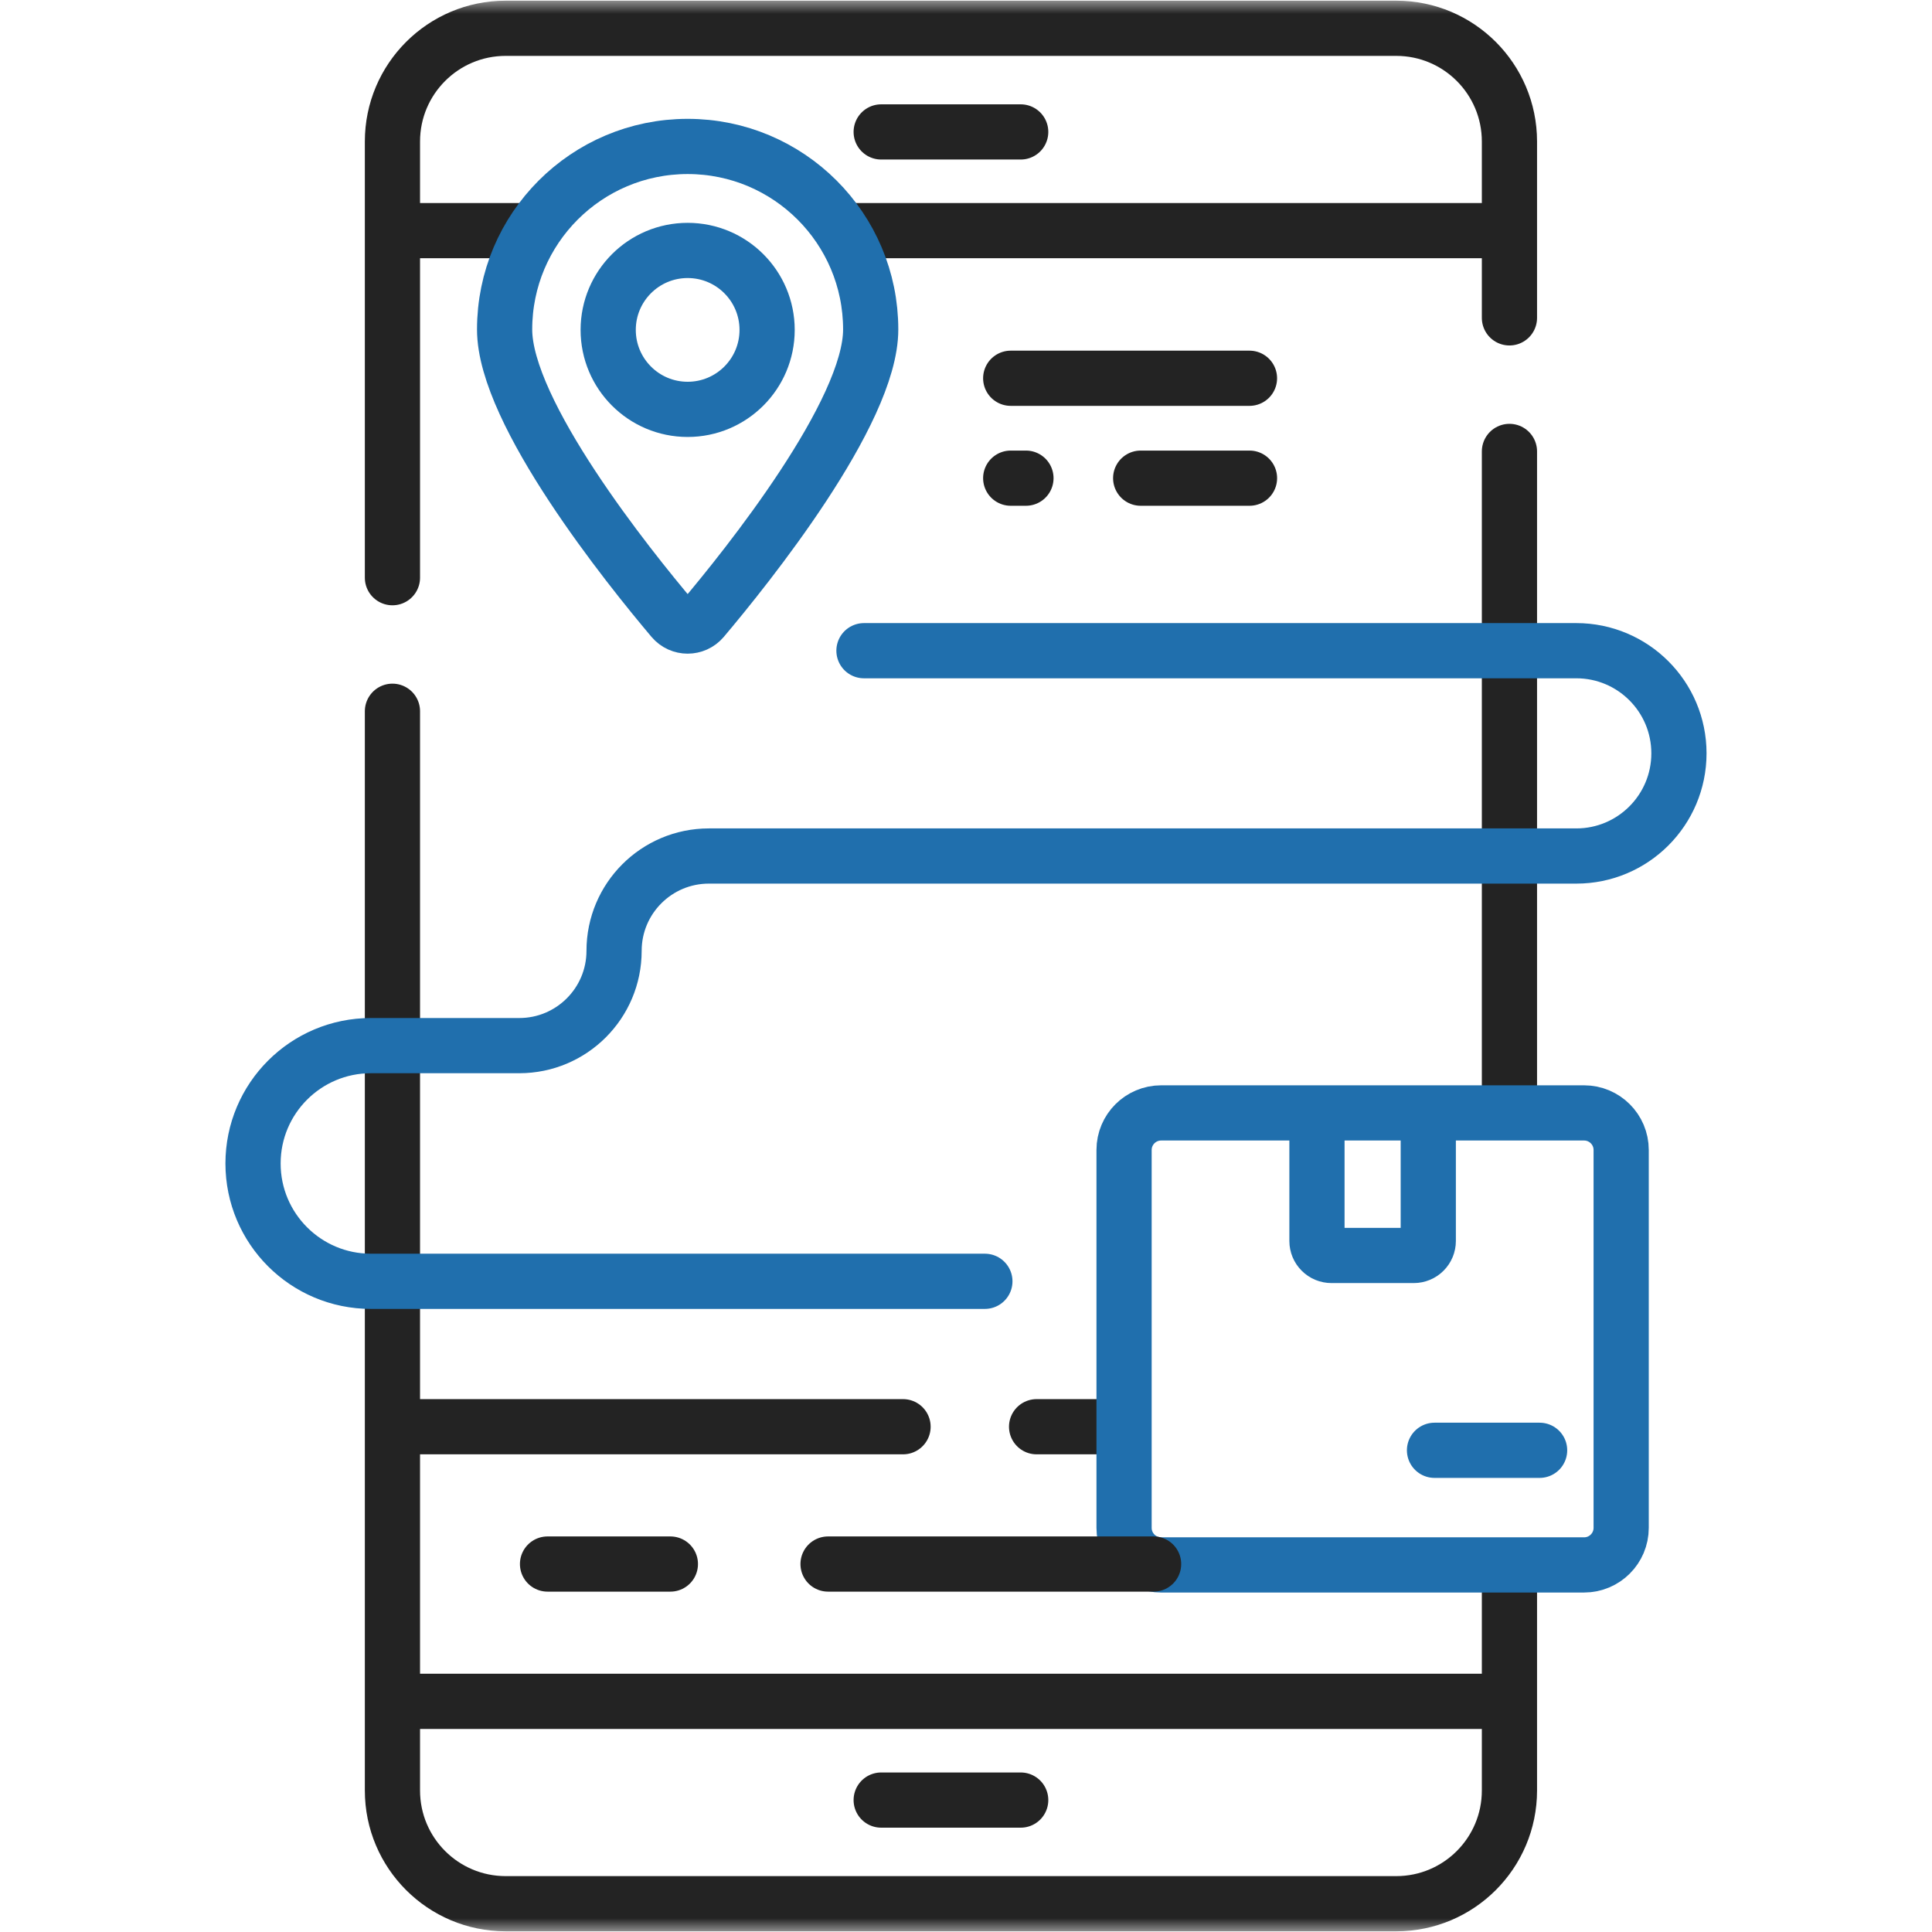
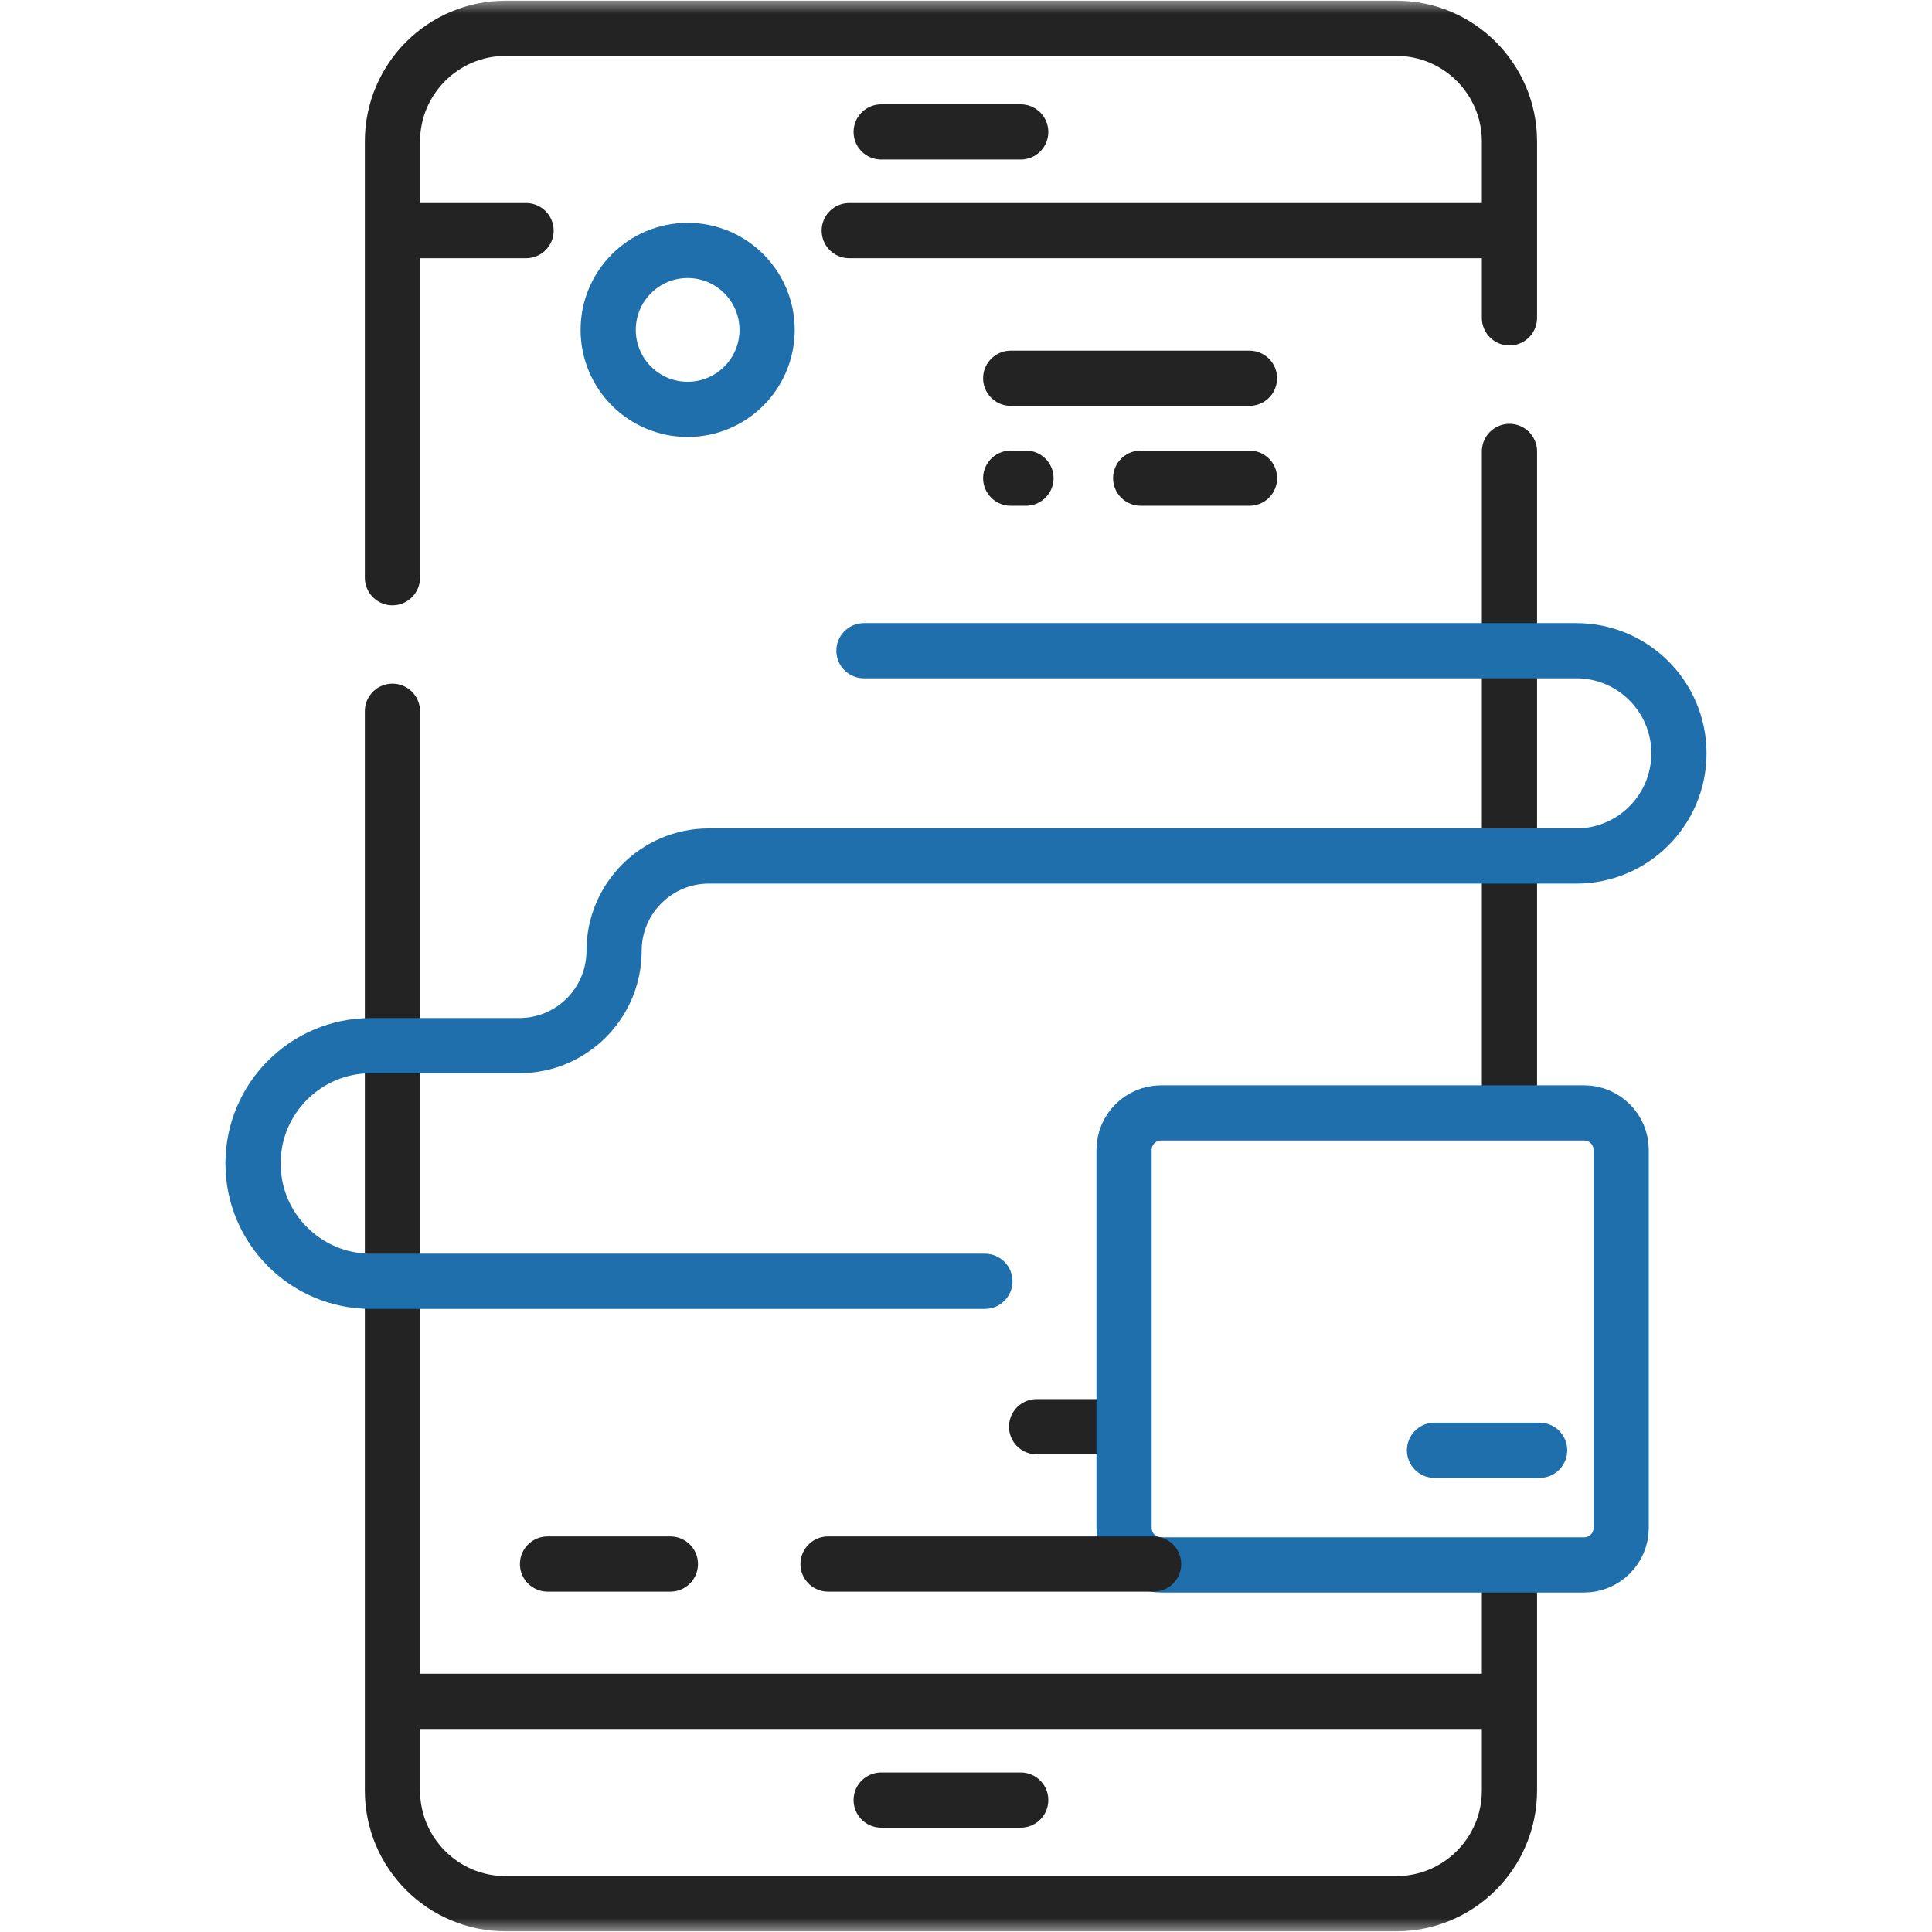
<svg xmlns="http://www.w3.org/2000/svg" width="70" height="70" viewBox="0 0 70 70" fill="none">
  <g clip-path="url(#clip0_1_53)">
-     <path d="M32.719 51.693H14.767" stroke="#232323" stroke-width="2" stroke-miterlimit="10" stroke-linecap="round" stroke-linejoin="round" />
    <path d="M40.18 51.693H37.558" stroke="#232323" stroke-width="2" stroke-miterlimit="10" stroke-linecap="round" stroke-linejoin="round" />
    <path d="M30.77 8.356H54.143" stroke="#232323" stroke-width="2" stroke-miterlimit="10" stroke-linecap="round" stroke-linejoin="round" />
    <path d="M14.766 8.356H19.06" stroke="#232323" stroke-width="2" stroke-miterlimit="10" stroke-linecap="round" stroke-linejoin="round" />
    <path d="M54.144 61.643H14.766" stroke="#232323" stroke-width="2" stroke-miterlimit="10" stroke-linecap="round" stroke-linejoin="round" />
    <path d="M54.69 39.775V16.356" stroke="#232323" stroke-width="2" stroke-miterlimit="10" stroke-linecap="round" stroke-linejoin="round" />
    <mask id="mask0_1_53" style="mask-type:luminance" maskUnits="userSpaceOnUse" x="0" y="0" width="70" height="70">
      <path d="M69 69V1H1V69H69Z" fill="white" stroke="white" stroke-width="2" />
    </mask>
    <g mask="url(#mask0_1_53)">
      <path d="M14.219 25.77V64.873C14.219 67.138 16.056 68.975 18.321 68.975H50.589C52.854 68.975 54.69 67.138 54.69 64.873V57.215" stroke="#232323" stroke-width="2" stroke-miterlimit="10" stroke-linecap="round" stroke-linejoin="round" />
      <path d="M54.69 11.517V5.127C54.69 2.862 52.854 1.025 50.589 1.025H18.321C16.056 1.025 14.219 2.862 14.219 5.127V20.931" stroke="#232323" stroke-width="2" stroke-miterlimit="10" stroke-linecap="round" stroke-linejoin="round" />
      <path d="M31.927 4.78H36.982" stroke="#232323" stroke-width="2" stroke-miterlimit="10" stroke-linecap="round" stroke-linejoin="round" />
      <path d="M31.927 65.22H36.982" stroke="#232323" stroke-width="2" stroke-miterlimit="10" stroke-linecap="round" stroke-linejoin="round" />
-       <path d="M31.547 11.938C31.547 14.955 27.047 20.551 25.461 22.43C25.175 22.768 24.654 22.768 24.369 22.43C22.782 20.551 18.283 14.955 18.283 11.938C18.283 8.275 21.252 5.306 24.915 5.306C28.578 5.306 31.547 8.275 31.547 11.938Z" stroke="#206FAD" stroke-width="2" stroke-miterlimit="10" stroke-linecap="round" stroke-linejoin="round" />
      <path d="M27.794 11.953C27.794 13.543 26.505 14.832 24.915 14.832C23.325 14.832 22.036 13.543 22.036 11.953C22.036 10.363 23.325 9.074 24.915 9.074C26.505 9.074 27.794 10.363 27.794 11.953Z" stroke="#206FAD" stroke-width="2" stroke-miterlimit="10" stroke-linecap="round" stroke-linejoin="round" />
      <path d="M31.303 23.576H57.112C59.166 23.576 60.831 25.241 60.831 27.295C60.831 29.349 59.166 31.015 57.112 31.015H25.685C23.787 31.015 22.249 32.553 22.249 34.45C22.249 36.347 20.711 37.885 18.814 37.885H13.438C11.08 37.885 9.168 39.797 9.168 42.155C9.168 44.513 11.08 46.424 13.438 46.424H35.684" stroke="#206FAD" stroke-width="2" stroke-miterlimit="10" stroke-linecap="round" stroke-linejoin="round" />
-       <path d="M47.716 40.869V44.963C47.716 45.102 47.771 45.236 47.87 45.334C47.968 45.433 48.102 45.488 48.241 45.488H51.224C51.363 45.488 51.497 45.433 51.595 45.334C51.694 45.236 51.749 45.102 51.749 44.963V40.869" stroke="#206FAD" stroke-width="2" stroke-miterlimit="10" stroke-linecap="round" stroke-linejoin="round" />
      <path d="M57.394 56.7H42.071C41.329 56.7 40.727 56.098 40.727 55.356V41.666C40.727 40.924 41.329 40.323 42.071 40.323H57.394C58.136 40.323 58.738 40.924 58.738 41.666V55.356C58.738 56.098 58.136 56.7 57.394 56.7Z" stroke="#206FAD" stroke-width="2" stroke-miterlimit="10" stroke-linecap="round" stroke-linejoin="round" />
      <path d="M51.975 52.547H55.783" stroke="#206FAD" stroke-width="2" stroke-miterlimit="10" stroke-linecap="round" stroke-linejoin="round" />
      <path d="M36.62 17.325H37.172" stroke="#232323" stroke-width="2" stroke-miterlimit="10" stroke-linecap="round" stroke-linejoin="round" />
      <path d="M36.62 13.705H45.271" stroke="#232323" stroke-width="2" stroke-miterlimit="10" stroke-linecap="round" stroke-linejoin="round" />
      <path d="M41.329 17.325H45.272" stroke="#232323" stroke-width="2" stroke-miterlimit="10" stroke-linecap="round" stroke-linejoin="round" />
      <path d="M19.838 56.668H24.289" stroke="#232323" stroke-width="2" stroke-miterlimit="10" stroke-linecap="round" stroke-linejoin="round" />
      <path d="M30.002 56.668H41.797" stroke="#232323" stroke-width="2" stroke-miterlimit="10" stroke-linecap="round" stroke-linejoin="round" />
    </g>
  </g>
  <defs>
    <clipPath id="clip0_1_53">
      <rect width="70" height="70" fill="white" />
    </clipPath>
  </defs>
</svg>